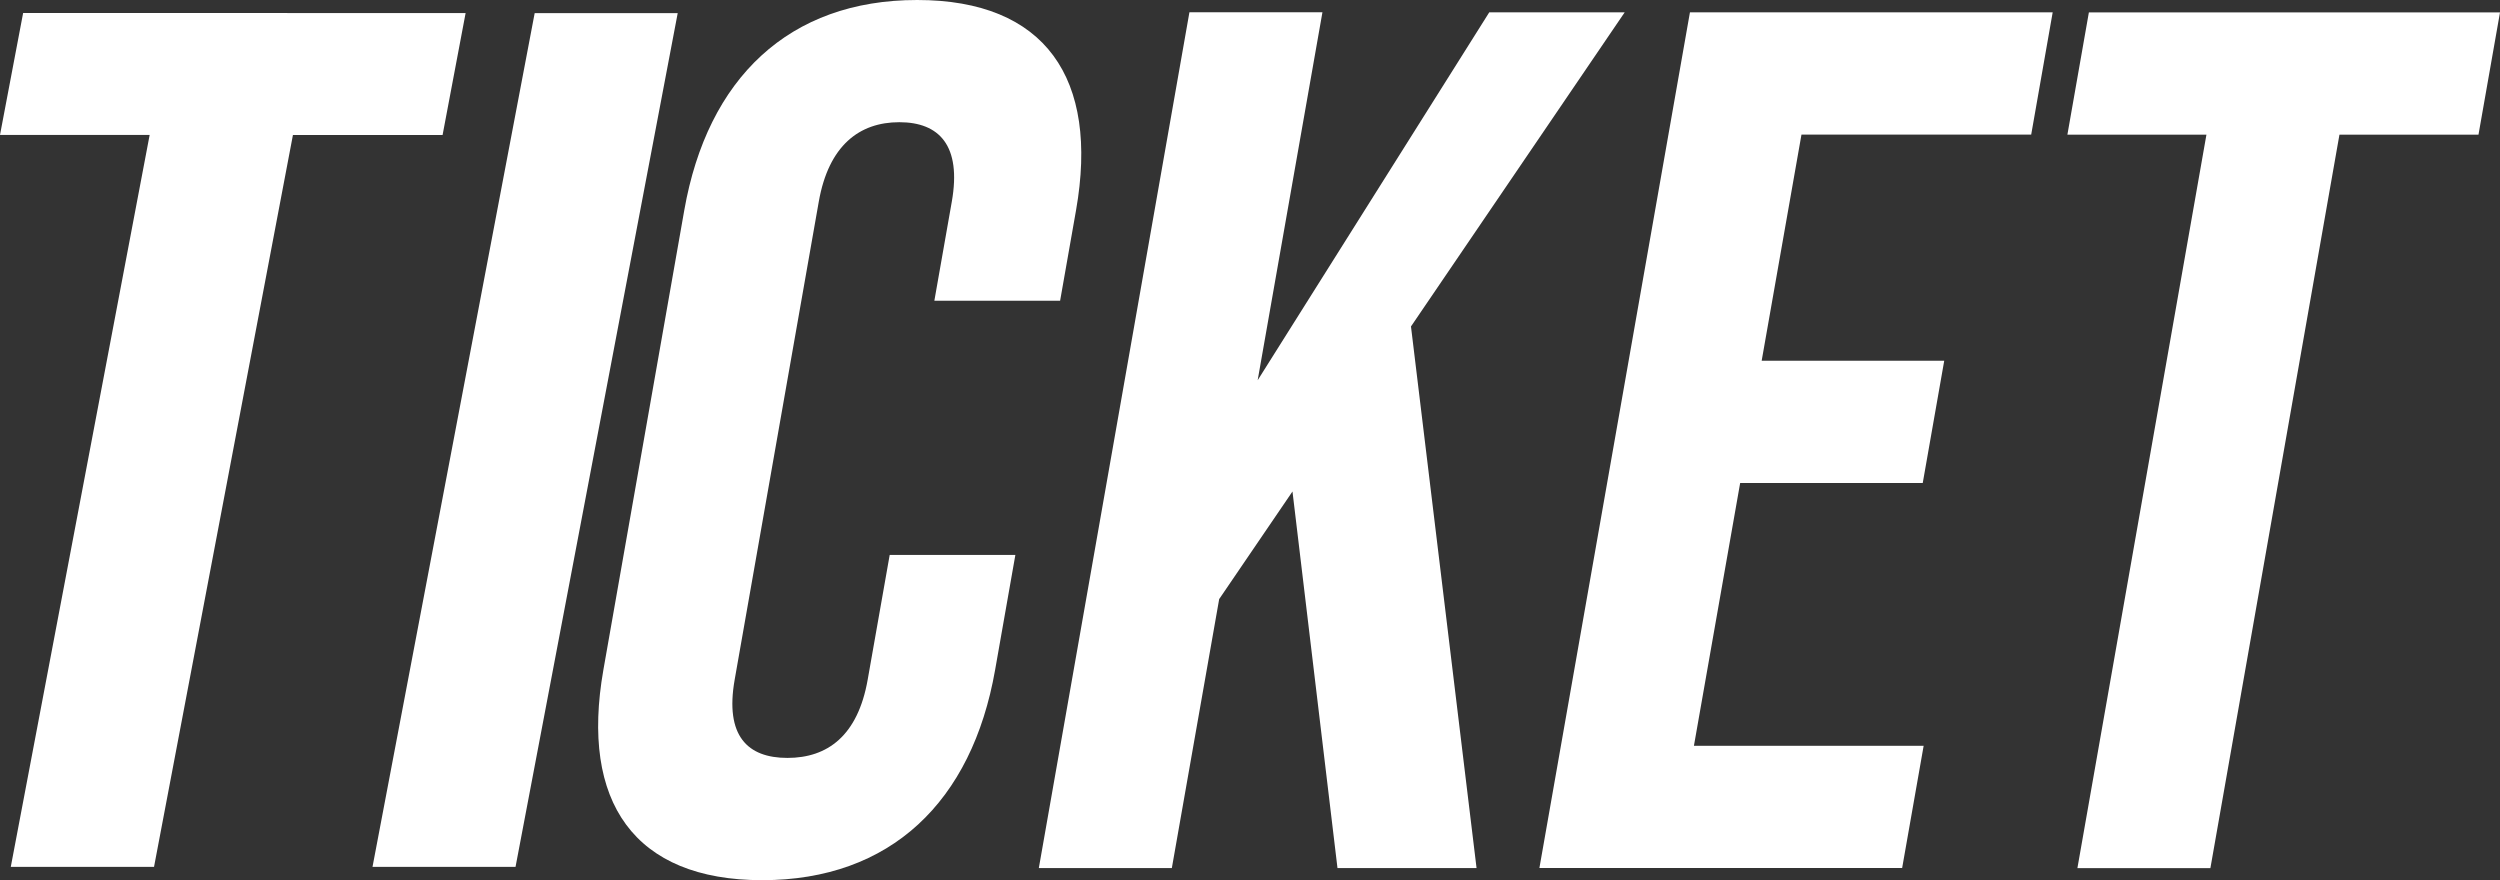
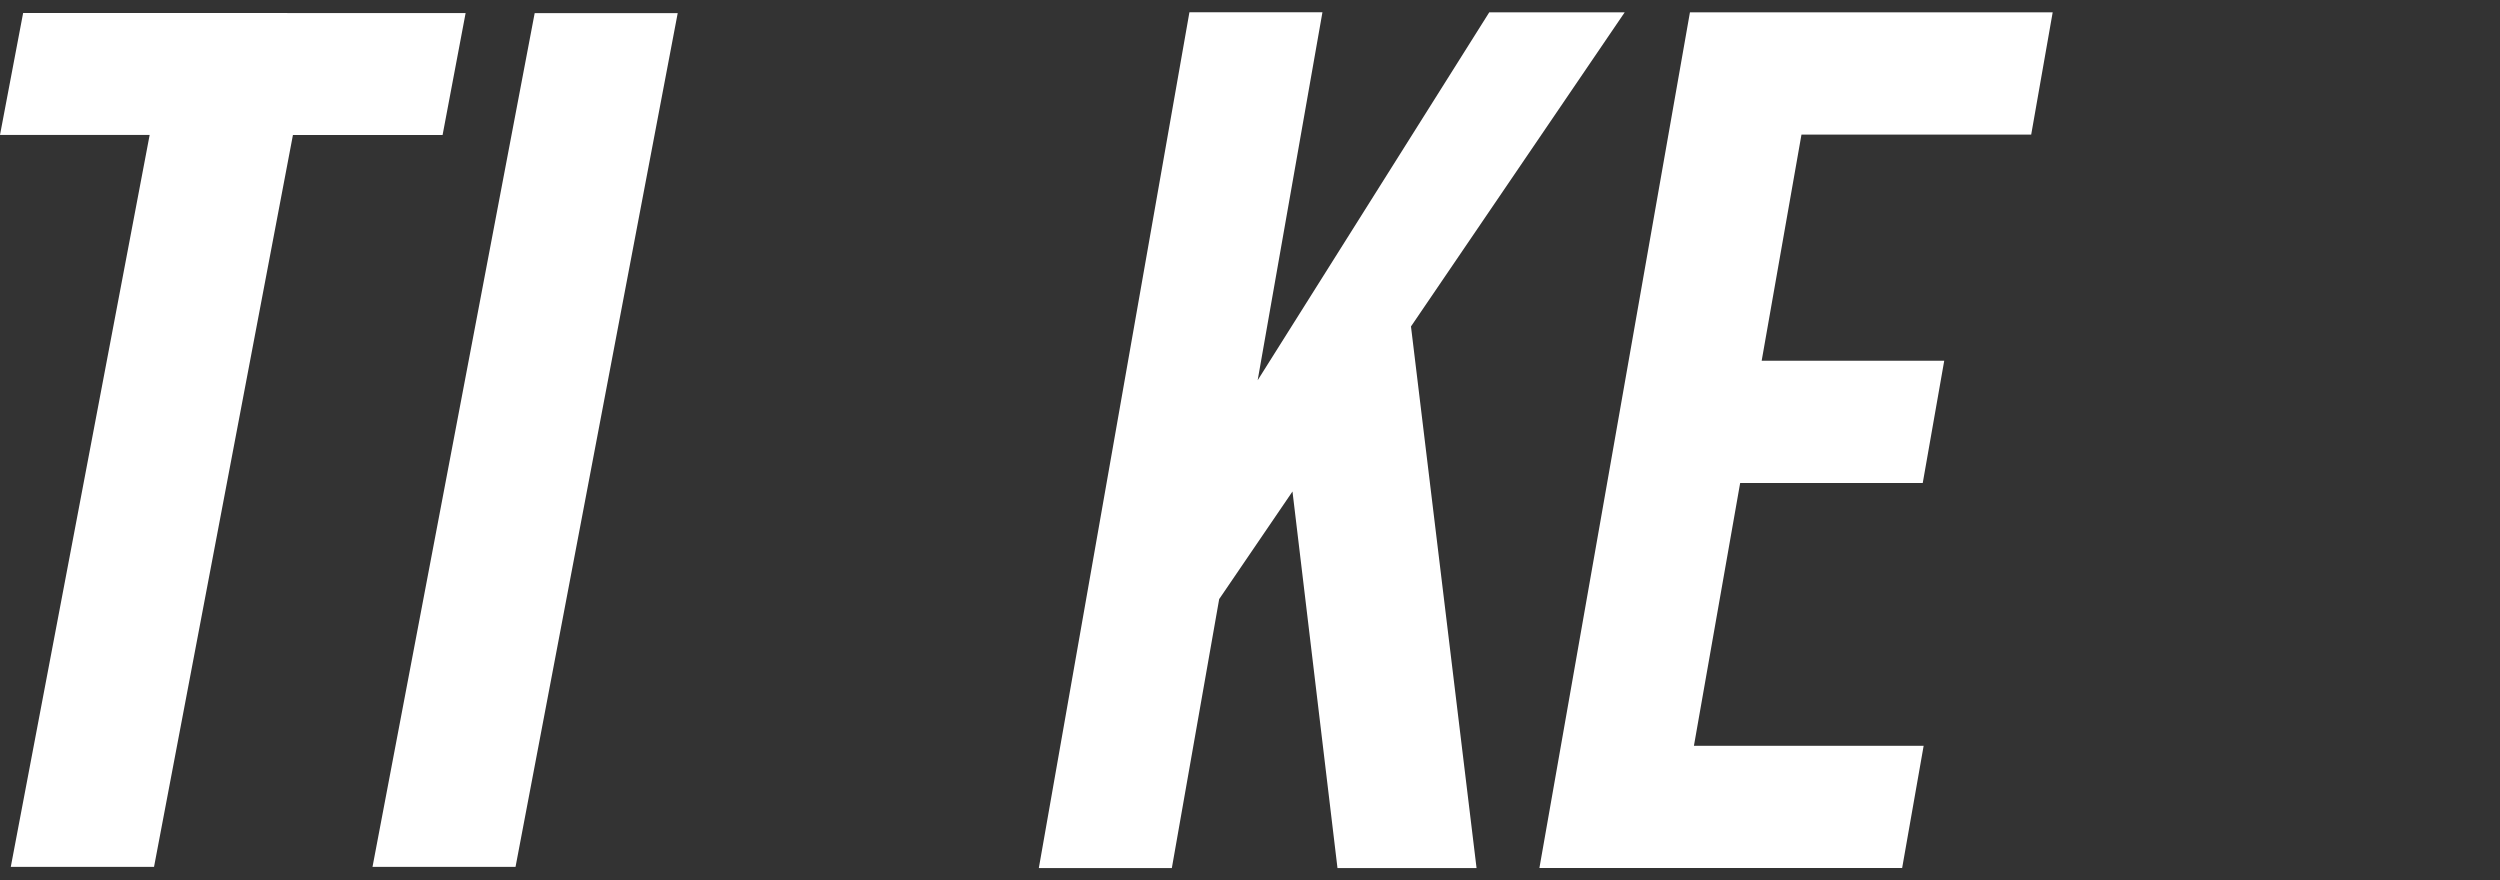
<svg xmlns="http://www.w3.org/2000/svg" id="Group_60" data-name="Group 60" width="90.891" height="32" viewBox="0 0 90.891 32">
  <rect x="0" y="0" width="90.891" height="32" fill="#333333" stroke="none" />
  <defs>
    <clipPath id="clip-path">
      <rect id="Rectangle_38" data-name="Rectangle 38" width="90.891" height="32" fill="none" />
    </clipPath>
  </defs>
  <path id="Path_1142" data-name="Path 1142" d="M0,4.99H5.441L.392,31.6H5.6l5.05-26.608,5.441,0L16.928.559.841.556Z" transform="translate(0 -0.084)" fill="#fff" />
  <path id="Path_1143" data-name="Path 1143" d="M15.943,31.6h5.2L27.039.561h-5.2Z" transform="translate(-2.4 -0.084)" fill="#fff" />
  <g id="Group_59" data-name="Group 59">
    <g id="Group_58" data-name="Group 58" clip-path="url(#clip-path)">
-       <path id="Path_1144" data-name="Path 1144" d="M27.742,24.353,30.683,7.643C31.527,2.844,34.49,0,39.149,0s6.621,2.845,5.777,7.645l-.579,3.288H39.775l.634-3.6c.36-2.045-.459-2.89-1.909-2.89s-2.567.845-2.927,2.888L32.515,24.71c-.36,2.044.467,2.845,1.918,2.845s2.558-.8,2.918-2.845l.8-4.534H42.72l-.736,4.178C41.141,29.155,38.178,32,33.518,32s-6.62-2.847-5.776-7.647" transform="translate(-5.805 0)" fill="#fff" />
      <path id="Path_1145" data-name="Path 1145" d="M57.073,17.988,54.408,21.9l-1.721,9.778H47.851L53.326.566h4.836L55.807,13.944,64.227.567h4.924l-7.77,11.421,2.384,19.69H58.709Z" transform="translate(-10.083 -0.119)" fill="#fff" />
      <path id="Path_1146" data-name="Path 1146" d="M76.381.569l13.188,0-.781,4.444-8.352,0-1.447,8.222,6.637,0-.781,4.444-6.638,0-1.681,9.555,8.352,0-.782,4.444-13.188,0Z" transform="translate(-14.941 -0.12)" fill="#fff" />
-       <path id="Path_1147" data-name="Path 1147" d="M100.284,5.017H95.229L96.01.572l14.947,0-.782,4.444-5.055,0-4.692,26.666H95.593Z" transform="translate(-20.066 -0.121)" fill="#fff" />
    </g>
  </g>
</svg>